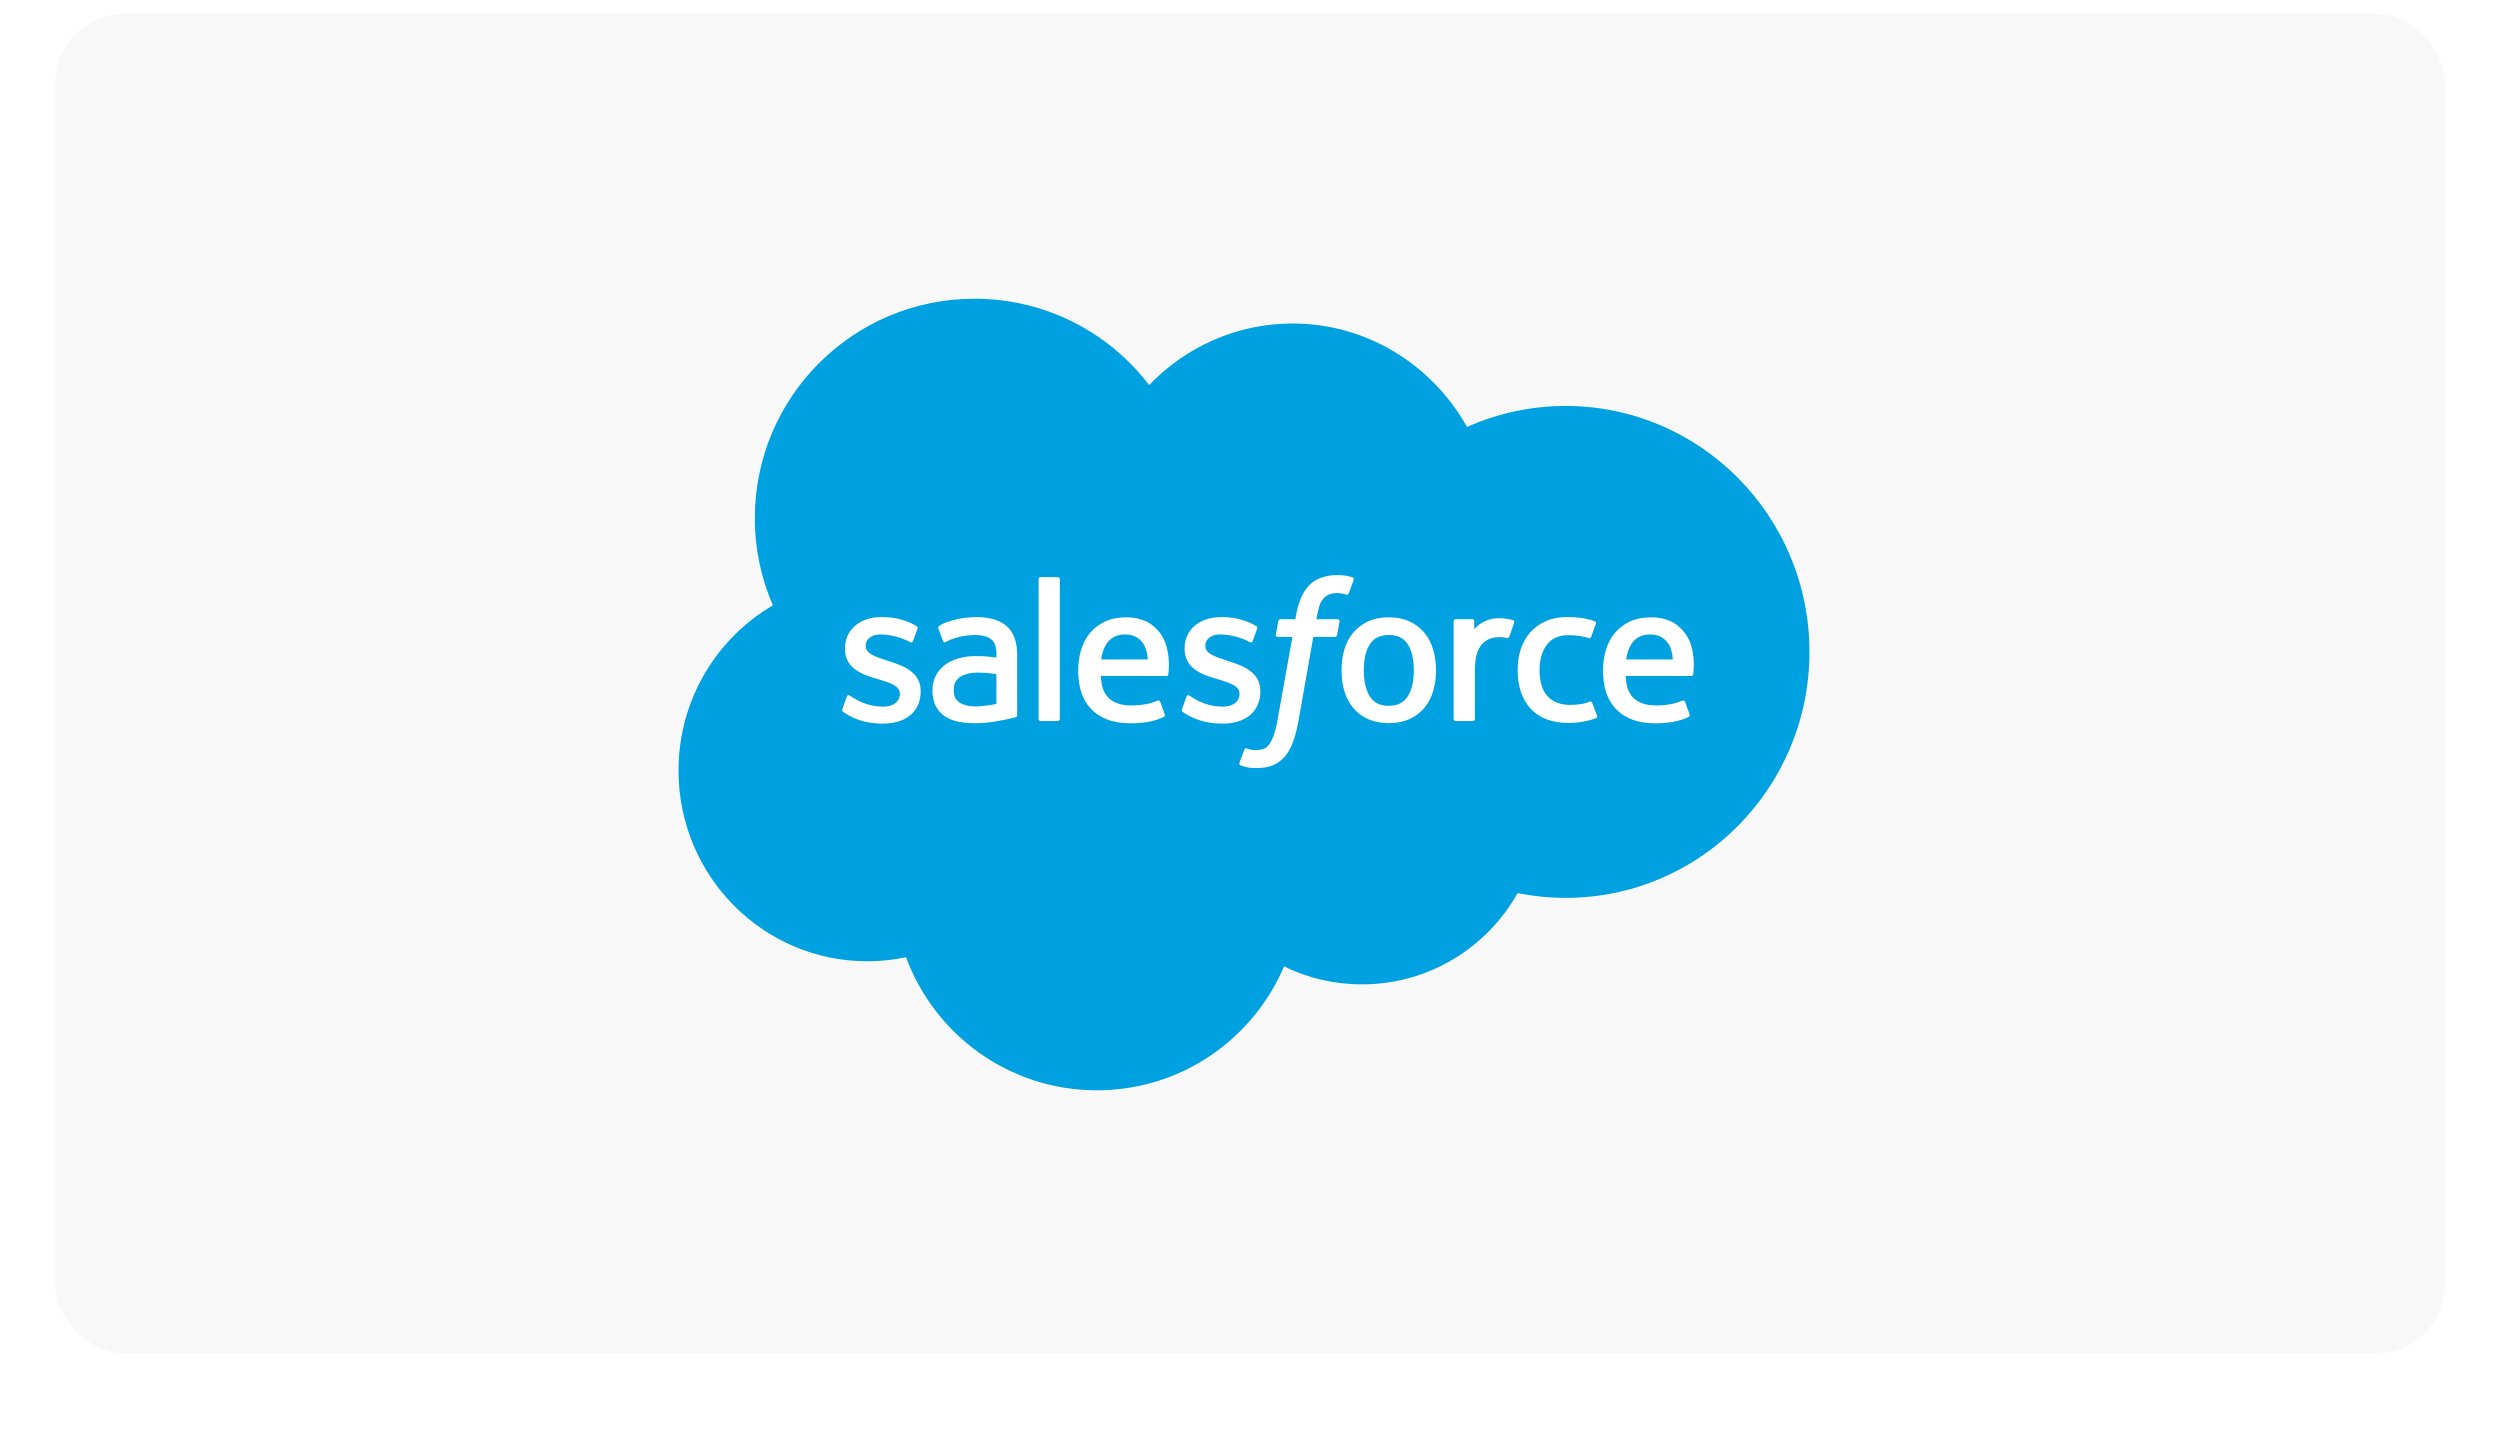
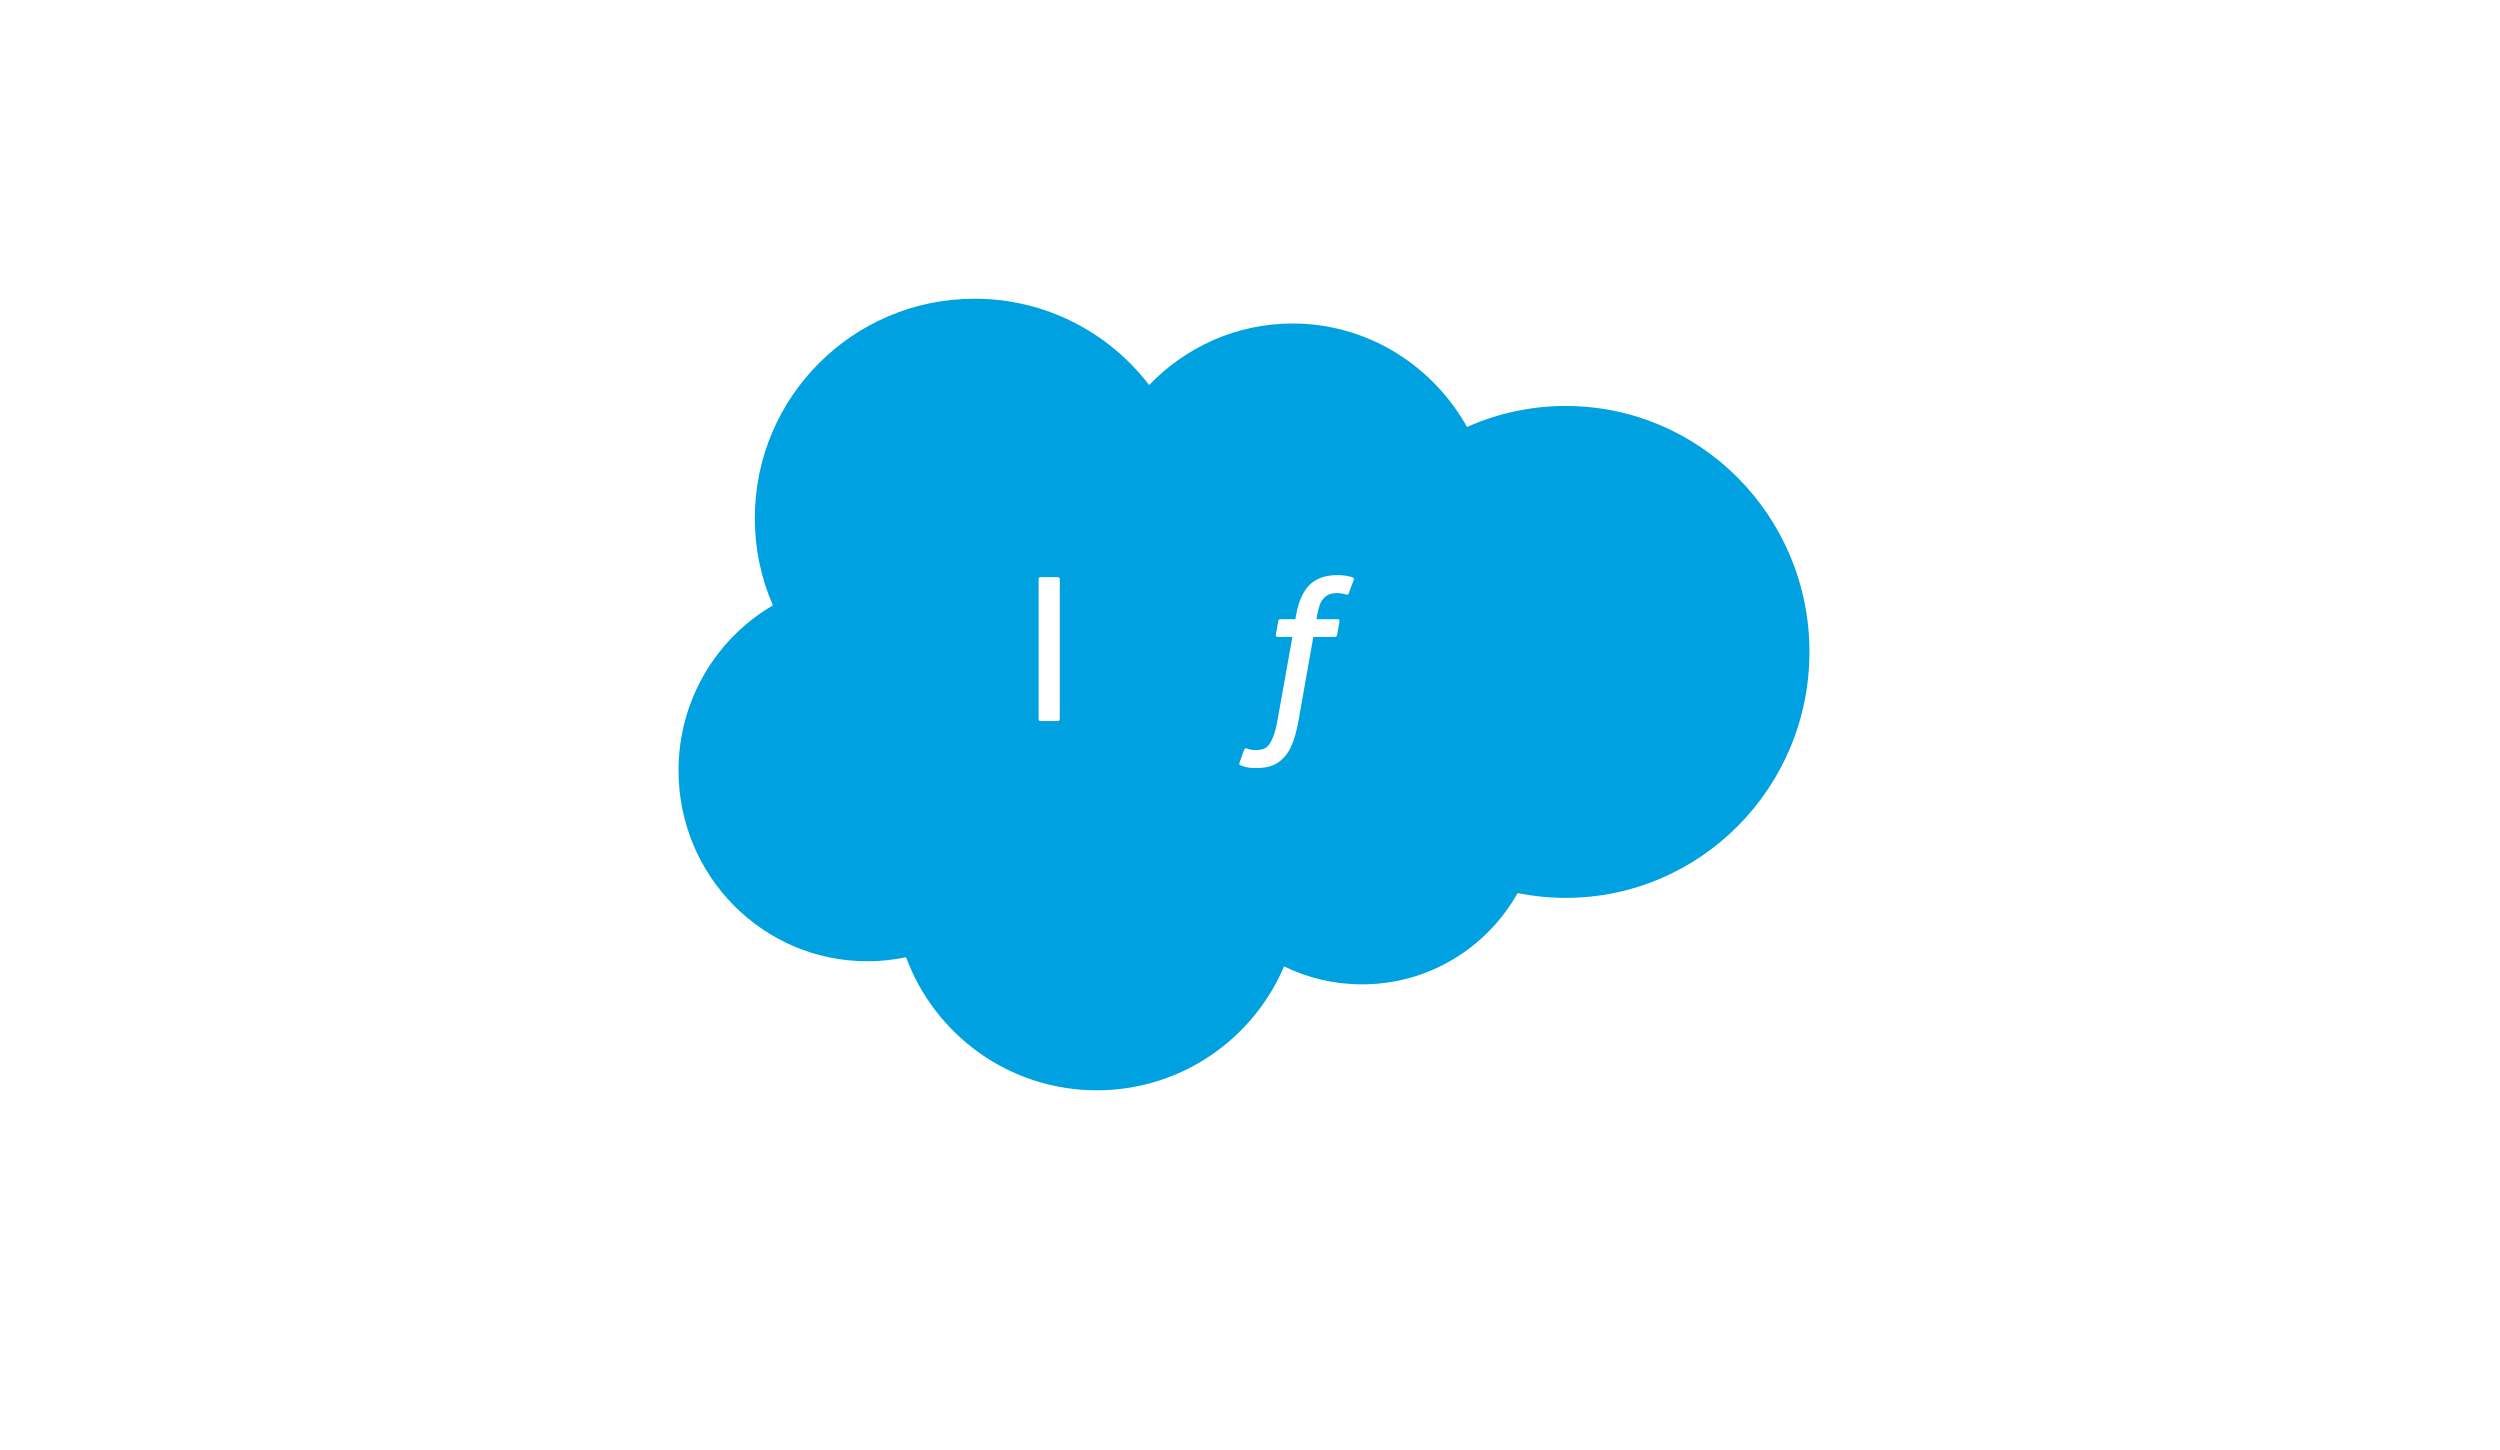
<svg xmlns="http://www.w3.org/2000/svg" width="181" height="105" viewBox="0 0 181 105" fill="none">
  <g filter="url(#filter0_d_1992_429)">
-     <rect x="4" y="1" width="173" height="97" rx="5" fill="#F8F8F8" />
-   </g>
+     </g>
  <path d="M83.198 27.878C85.841 25.129 89.513 23.422 93.584 23.422C98.989 23.422 103.704 26.437 106.214 30.913C108.46 29.909 110.893 29.391 113.353 29.392C123.102 29.392 131.004 37.368 131.004 47.196C131.004 57.031 123.102 65.006 113.353 65.006C112.164 65.006 111.002 64.886 109.873 64.661C107.662 68.605 103.445 71.268 98.611 71.268C96.585 71.268 94.673 70.803 92.966 69.966C90.722 75.239 85.502 78.938 79.413 78.938C73.071 78.938 67.672 74.927 65.6 69.302C64.697 69.495 63.754 69.595 62.791 69.595C55.241 69.595 49.125 63.412 49.125 55.789C49.125 50.675 51.874 46.213 55.958 43.829C55.091 41.837 54.645 39.687 54.65 37.514C54.65 28.741 61.769 21.629 70.554 21.629C75.707 21.623 80.296 24.08 83.198 27.878Z" fill="#00A1E0" />
-   <path d="M60.988 51.346C60.935 51.479 61.008 51.506 61.021 51.532C61.174 51.645 61.333 51.725 61.486 51.818C62.323 52.263 63.106 52.389 63.936 52.389C65.616 52.389 66.659 51.492 66.659 50.058V50.031C66.659 48.703 65.484 48.218 64.375 47.873L64.228 47.827C63.398 47.554 62.675 47.322 62.675 46.777V46.751C62.675 46.279 63.093 45.934 63.744 45.934C64.468 45.934 65.324 46.173 65.875 46.479C65.875 46.479 66.035 46.585 66.094 46.425C66.128 46.339 66.407 45.589 66.433 45.509C66.466 45.423 66.407 45.356 66.353 45.323C65.723 44.938 64.853 44.679 63.95 44.679H63.784C62.25 44.679 61.174 45.609 61.174 46.937V46.963C61.174 48.365 62.356 48.823 63.465 49.142L63.644 49.195C64.454 49.44 65.151 49.66 65.151 50.224V50.251C65.151 50.769 64.7 51.16 63.969 51.16C63.684 51.16 62.781 51.154 61.805 50.536C61.685 50.47 61.619 50.416 61.526 50.363C61.479 50.33 61.36 50.284 61.307 50.436L60.988 51.346ZM85.578 51.346C85.525 51.479 85.598 51.506 85.611 51.532C85.764 51.645 85.923 51.725 86.076 51.818C86.913 52.263 87.697 52.389 88.526 52.389C90.207 52.389 91.249 51.492 91.249 50.058V50.031C91.249 48.703 90.074 48.218 88.965 47.873L88.819 47.827C87.989 47.554 87.265 47.322 87.265 46.777V46.751C87.265 46.279 87.683 45.934 88.334 45.934C89.058 45.934 89.914 46.173 90.466 46.479C90.466 46.479 90.625 46.585 90.685 46.425C90.718 46.339 90.997 45.589 91.023 45.509C91.057 45.423 90.997 45.356 90.944 45.323C90.313 44.938 89.443 44.679 88.54 44.679H88.374C86.84 44.679 85.764 45.609 85.764 46.937V46.963C85.764 48.365 86.946 48.823 88.055 49.142L88.234 49.195C89.044 49.44 89.742 49.66 89.742 50.224V50.251C89.742 50.769 89.29 51.16 88.56 51.16C88.274 51.16 87.371 51.154 86.395 50.536C86.275 50.47 86.209 50.416 86.116 50.363C86.083 50.343 85.943 50.29 85.897 50.436L85.578 51.346ZM102.359 48.531C102.359 49.341 102.206 49.985 101.907 50.436C101.615 50.881 101.164 51.1 100.546 51.1C99.922 51.1 99.477 50.881 99.185 50.436C98.893 49.985 98.74 49.341 98.74 48.531C98.74 47.72 98.886 47.083 99.185 46.631C99.477 46.186 99.922 45.974 100.546 45.974C101.17 45.974 101.615 46.186 101.914 46.631C102.206 47.076 102.359 47.714 102.359 48.531ZM103.76 47.023C103.621 46.558 103.408 46.147 103.123 45.808C102.831 45.457 102.463 45.178 102.047 44.991C101.622 44.792 101.111 44.692 100.546 44.692C99.975 44.692 99.47 44.792 99.045 44.991C98.614 45.19 98.255 45.469 97.969 45.808C97.684 46.153 97.472 46.558 97.332 47.023C97.193 47.488 97.126 47.993 97.126 48.531C97.126 49.069 97.193 49.573 97.332 50.038C97.472 50.503 97.684 50.914 97.969 51.253C98.255 51.599 98.62 51.871 99.045 52.063C99.477 52.256 99.982 52.356 100.546 52.356C101.117 52.356 101.622 52.256 102.047 52.063C102.472 51.871 102.837 51.592 103.123 51.253C103.408 50.914 103.621 50.503 103.76 50.038C103.9 49.573 103.966 49.069 103.966 48.531C103.966 47.993 103.9 47.481 103.76 47.023ZM115.275 50.881C115.229 50.742 115.096 50.795 115.096 50.795C114.89 50.875 114.677 50.948 114.445 50.981C114.212 51.014 113.954 51.034 113.675 51.034C112.997 51.034 112.459 50.835 112.068 50.436C111.682 50.038 111.463 49.394 111.463 48.517C111.463 47.72 111.656 47.123 112.001 46.671C112.34 46.22 112.864 45.987 113.555 45.987C114.133 45.987 114.578 46.054 115.036 46.2C115.036 46.2 115.149 46.246 115.202 46.1C115.321 45.761 115.414 45.516 115.547 45.144C115.587 45.038 115.494 44.991 115.461 44.978C115.282 44.905 114.85 44.792 114.525 44.745C114.219 44.699 113.867 44.672 113.475 44.672C112.884 44.672 112.36 44.772 111.915 44.971C111.47 45.17 111.085 45.443 110.786 45.788C110.479 46.143 110.247 46.557 110.102 47.003C109.949 47.468 109.876 47.973 109.876 48.511C109.876 49.673 110.188 50.616 110.812 51.3C111.43 51.99 112.366 52.342 113.582 52.342C114.299 52.342 115.036 52.196 115.567 51.99C115.567 51.99 115.667 51.944 115.627 51.824L115.275 50.881ZM117.732 47.747C117.798 47.295 117.925 46.917 118.117 46.625C118.409 46.18 118.848 45.934 119.472 45.934C120.096 45.934 120.508 46.18 120.8 46.625C120.999 46.917 121.079 47.309 121.112 47.747H117.732ZM122.447 46.758C122.327 46.306 122.035 45.854 121.836 45.648C121.53 45.316 121.232 45.091 120.933 44.965C120.502 44.783 120.039 44.69 119.571 44.692C118.98 44.692 118.443 44.792 118.004 44.998C117.566 45.204 117.201 45.483 116.909 45.834C116.623 46.18 116.404 46.598 116.264 47.063C116.125 47.528 116.059 48.039 116.059 48.577C116.059 49.122 116.132 49.633 116.271 50.091C116.417 50.556 116.65 50.961 116.962 51.3C117.274 51.638 117.672 51.904 118.157 52.09C118.635 52.276 119.213 52.369 119.877 52.369C121.245 52.362 121.969 52.057 122.268 51.897C122.321 51.871 122.367 51.818 122.307 51.672L121.995 50.802C121.949 50.675 121.816 50.722 121.816 50.722C121.477 50.848 120.993 51.074 119.87 51.074C119.133 51.074 118.589 50.855 118.25 50.516C117.898 50.171 117.725 49.66 117.699 48.936L122.447 48.942C122.447 48.942 122.573 48.942 122.586 48.816C122.593 48.75 122.752 47.827 122.447 46.758ZM79.721 47.747C79.787 47.295 79.914 46.917 80.106 46.625C80.398 46.18 80.837 45.934 81.461 45.934C82.085 45.934 82.497 46.18 82.789 46.625C82.982 46.917 83.068 47.309 83.101 47.747H79.721ZM84.443 46.758C84.323 46.306 84.031 45.854 83.838 45.648C83.533 45.316 83.234 45.091 82.935 44.965C82.504 44.783 82.041 44.69 81.574 44.692C80.983 44.692 80.445 44.792 80.007 44.998C79.568 45.204 79.203 45.483 78.911 45.834C78.625 46.18 78.406 46.598 78.267 47.063C78.127 47.528 78.061 48.039 78.061 48.577C78.061 49.122 78.134 49.633 78.273 50.091C78.419 50.556 78.652 50.961 78.964 51.3C79.276 51.638 79.675 51.904 80.159 52.09C80.638 52.276 81.215 52.369 81.879 52.369C83.247 52.362 83.971 52.057 84.27 51.897C84.323 51.871 84.37 51.818 84.31 51.672L83.998 50.802C83.951 50.675 83.818 50.722 83.818 50.722C83.48 50.848 82.995 51.074 81.873 51.074C81.135 51.074 80.591 50.855 80.252 50.516C79.9 50.171 79.728 49.66 79.701 48.936L84.449 48.942C84.449 48.942 84.575 48.942 84.589 48.816C84.589 48.75 84.748 47.827 84.443 46.758ZM69.461 50.855C69.275 50.709 69.249 50.669 69.189 50.576C69.096 50.43 69.05 50.224 69.05 49.958C69.05 49.54 69.189 49.241 69.475 49.042C69.468 49.042 69.88 48.683 70.849 48.697C71.526 48.703 72.138 48.809 72.138 48.809V50.968C72.138 50.968 71.533 51.094 70.856 51.14C69.886 51.194 69.461 50.855 69.461 50.855ZM71.354 47.521C71.161 47.508 70.909 47.501 70.61 47.501C70.205 47.501 69.813 47.554 69.441 47.654C69.07 47.754 68.737 47.906 68.452 48.112C68.166 48.318 67.934 48.584 67.761 48.896C67.595 49.208 67.509 49.58 67.509 49.992C67.509 50.41 67.582 50.775 67.728 51.074C67.874 51.373 68.08 51.625 68.346 51.818C68.611 52.01 68.937 52.15 69.315 52.236C69.687 52.322 70.112 52.362 70.57 52.362C71.055 52.362 71.54 52.322 72.011 52.243C72.476 52.163 73.047 52.05 73.207 52.01C73.366 51.97 73.539 51.924 73.539 51.924C73.658 51.897 73.645 51.771 73.645 51.771V47.428C73.645 46.479 73.393 45.768 72.888 45.336C72.39 44.898 71.659 44.679 70.71 44.679C70.351 44.679 69.78 44.725 69.441 44.798C69.441 44.798 68.405 44.998 67.98 45.33C67.98 45.33 67.888 45.39 67.941 45.516L68.279 46.419C68.319 46.538 68.432 46.498 68.432 46.498C68.432 46.498 68.465 46.485 68.512 46.459C69.428 45.961 70.577 45.974 70.577 45.974C71.088 45.974 71.487 46.074 71.752 46.279C72.011 46.479 72.144 46.777 72.144 47.408V47.608C71.726 47.554 71.354 47.521 71.354 47.521ZM109.63 45.077C109.644 45.045 109.643 45.008 109.63 44.976C109.616 44.944 109.59 44.918 109.557 44.905C109.478 44.872 109.073 44.785 108.761 44.765C108.163 44.732 107.831 44.832 107.539 44.965C107.246 45.097 106.921 45.31 106.735 45.556V44.978C106.735 44.898 106.675 44.832 106.596 44.832H105.38C105.301 44.832 105.241 44.898 105.241 44.978V52.057C105.241 52.136 105.307 52.203 105.387 52.203H106.636C106.715 52.203 106.782 52.136 106.782 52.057V48.517C106.782 48.046 106.835 47.568 106.941 47.269C107.041 46.977 107.187 46.738 107.359 46.572C107.532 46.406 107.731 46.286 107.944 46.22C108.163 46.153 108.409 46.127 108.581 46.127C108.827 46.127 109.106 46.193 109.106 46.193C109.199 46.206 109.245 46.147 109.279 46.067C109.352 45.854 109.584 45.204 109.63 45.077Z" fill="white" />
  <path d="M97.926 41.797C97.773 41.75 97.634 41.717 97.455 41.684C97.275 41.651 97.056 41.638 96.811 41.638C95.954 41.638 95.277 41.883 94.798 42.361C94.327 42.839 94.008 43.563 93.842 44.513L93.782 44.832H92.707C92.707 44.832 92.574 44.825 92.547 44.971L92.368 45.961C92.355 46.053 92.394 46.113 92.521 46.113H93.57L92.507 52.05C92.428 52.528 92.328 52.92 92.222 53.219C92.116 53.511 92.016 53.73 91.89 53.896C91.77 54.049 91.657 54.162 91.458 54.228C91.292 54.281 91.106 54.308 90.9 54.308C90.787 54.308 90.635 54.288 90.522 54.268C90.409 54.248 90.349 54.221 90.263 54.188C90.263 54.188 90.143 54.142 90.09 54.261C90.05 54.361 89.772 55.131 89.738 55.224C89.705 55.317 89.752 55.39 89.811 55.417C89.951 55.463 90.057 55.496 90.243 55.543C90.509 55.603 90.728 55.609 90.94 55.609C91.379 55.609 91.777 55.55 92.102 55.43C92.434 55.31 92.72 55.098 92.979 54.819C93.258 54.514 93.43 54.195 93.597 53.757C93.763 53.325 93.902 52.787 94.015 52.163L95.084 46.113H96.644C96.644 46.113 96.777 46.12 96.804 45.974L96.983 44.984C96.996 44.891 96.957 44.832 96.831 44.832H95.31C95.316 44.798 95.389 44.261 95.562 43.763C95.635 43.55 95.775 43.377 95.894 43.258C96.014 43.138 96.147 43.059 96.293 43.012C96.445 42.966 96.611 42.939 96.804 42.939C96.943 42.939 97.09 42.952 97.196 42.979C97.342 43.012 97.402 43.025 97.441 43.039C97.594 43.085 97.621 43.039 97.647 42.966L98.013 41.969C98.052 41.857 97.959 41.81 97.926 41.797ZM76.729 52.057C76.729 52.136 76.669 52.203 76.59 52.203H75.328C75.248 52.203 75.195 52.136 75.195 52.057V41.93C75.195 41.85 75.248 41.783 75.328 41.783H76.59C76.669 41.783 76.729 41.85 76.729 41.93V52.057Z" fill="white" />
  <defs>
    <filter id="filter0_d_1992_429" x="0" y="0" width="181" height="105" filterUnits="userSpaceOnUse" color-interpolation-filters="sRGB" />
  </defs>
</svg>